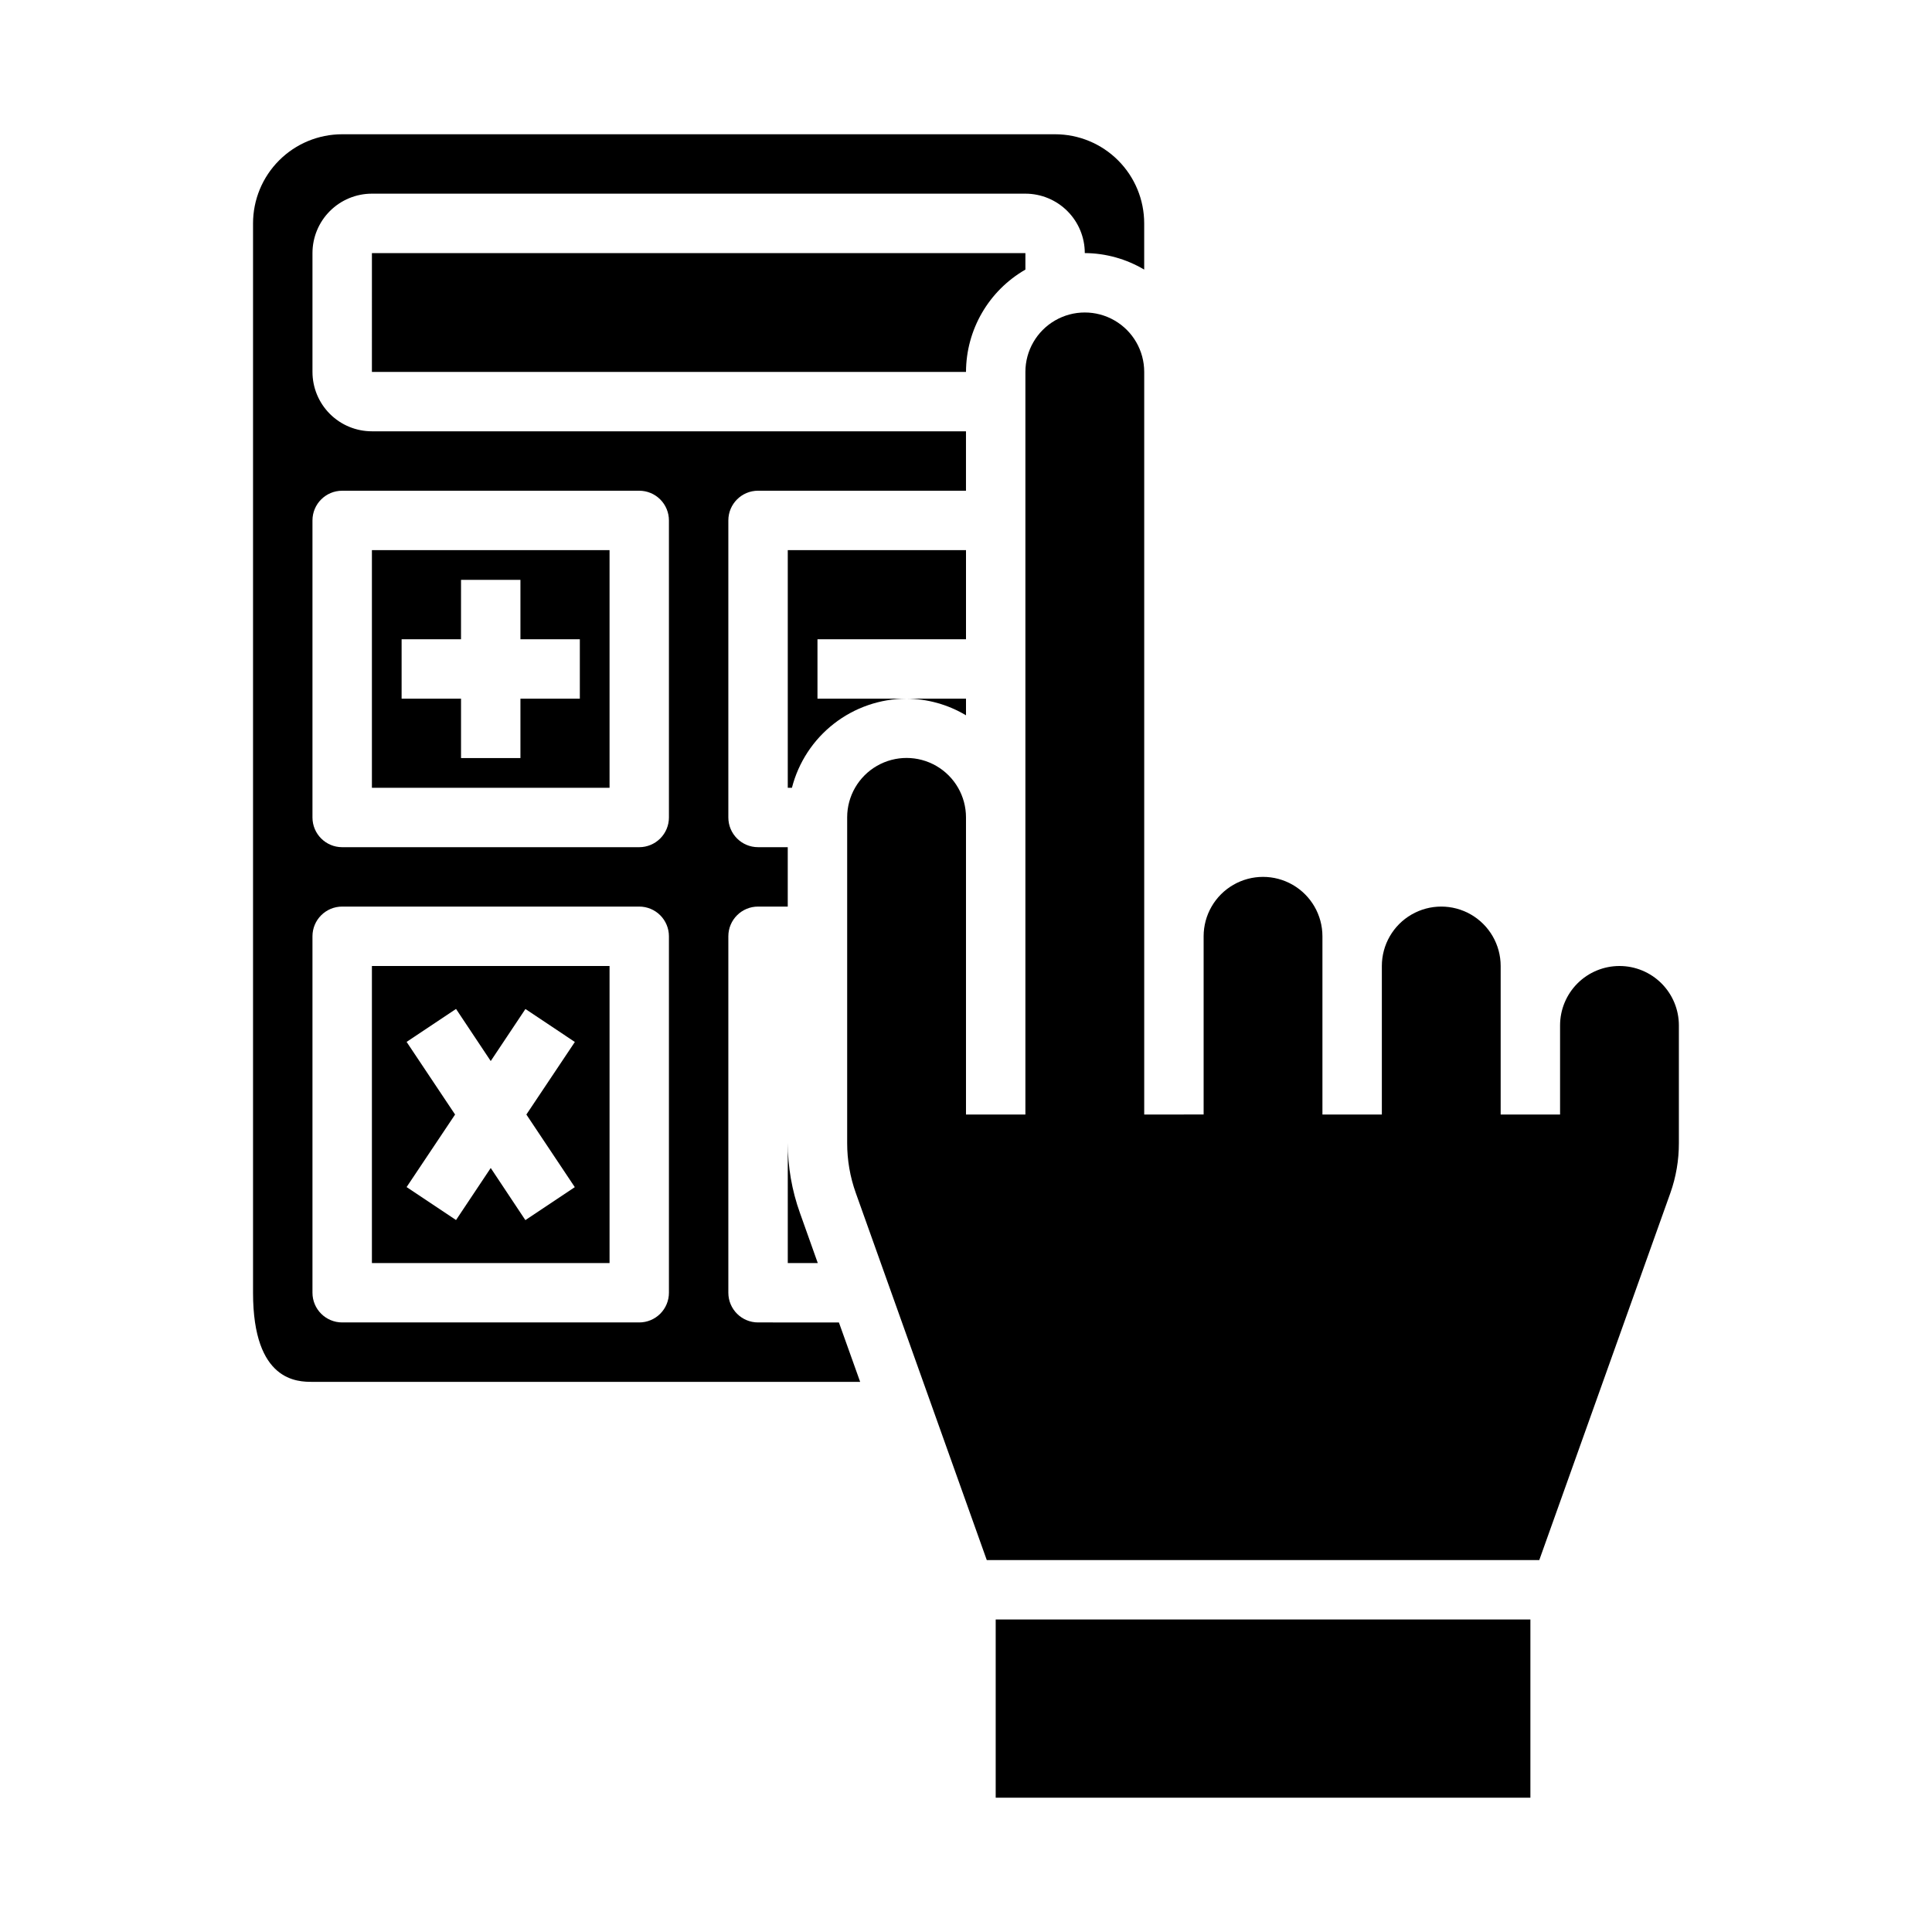
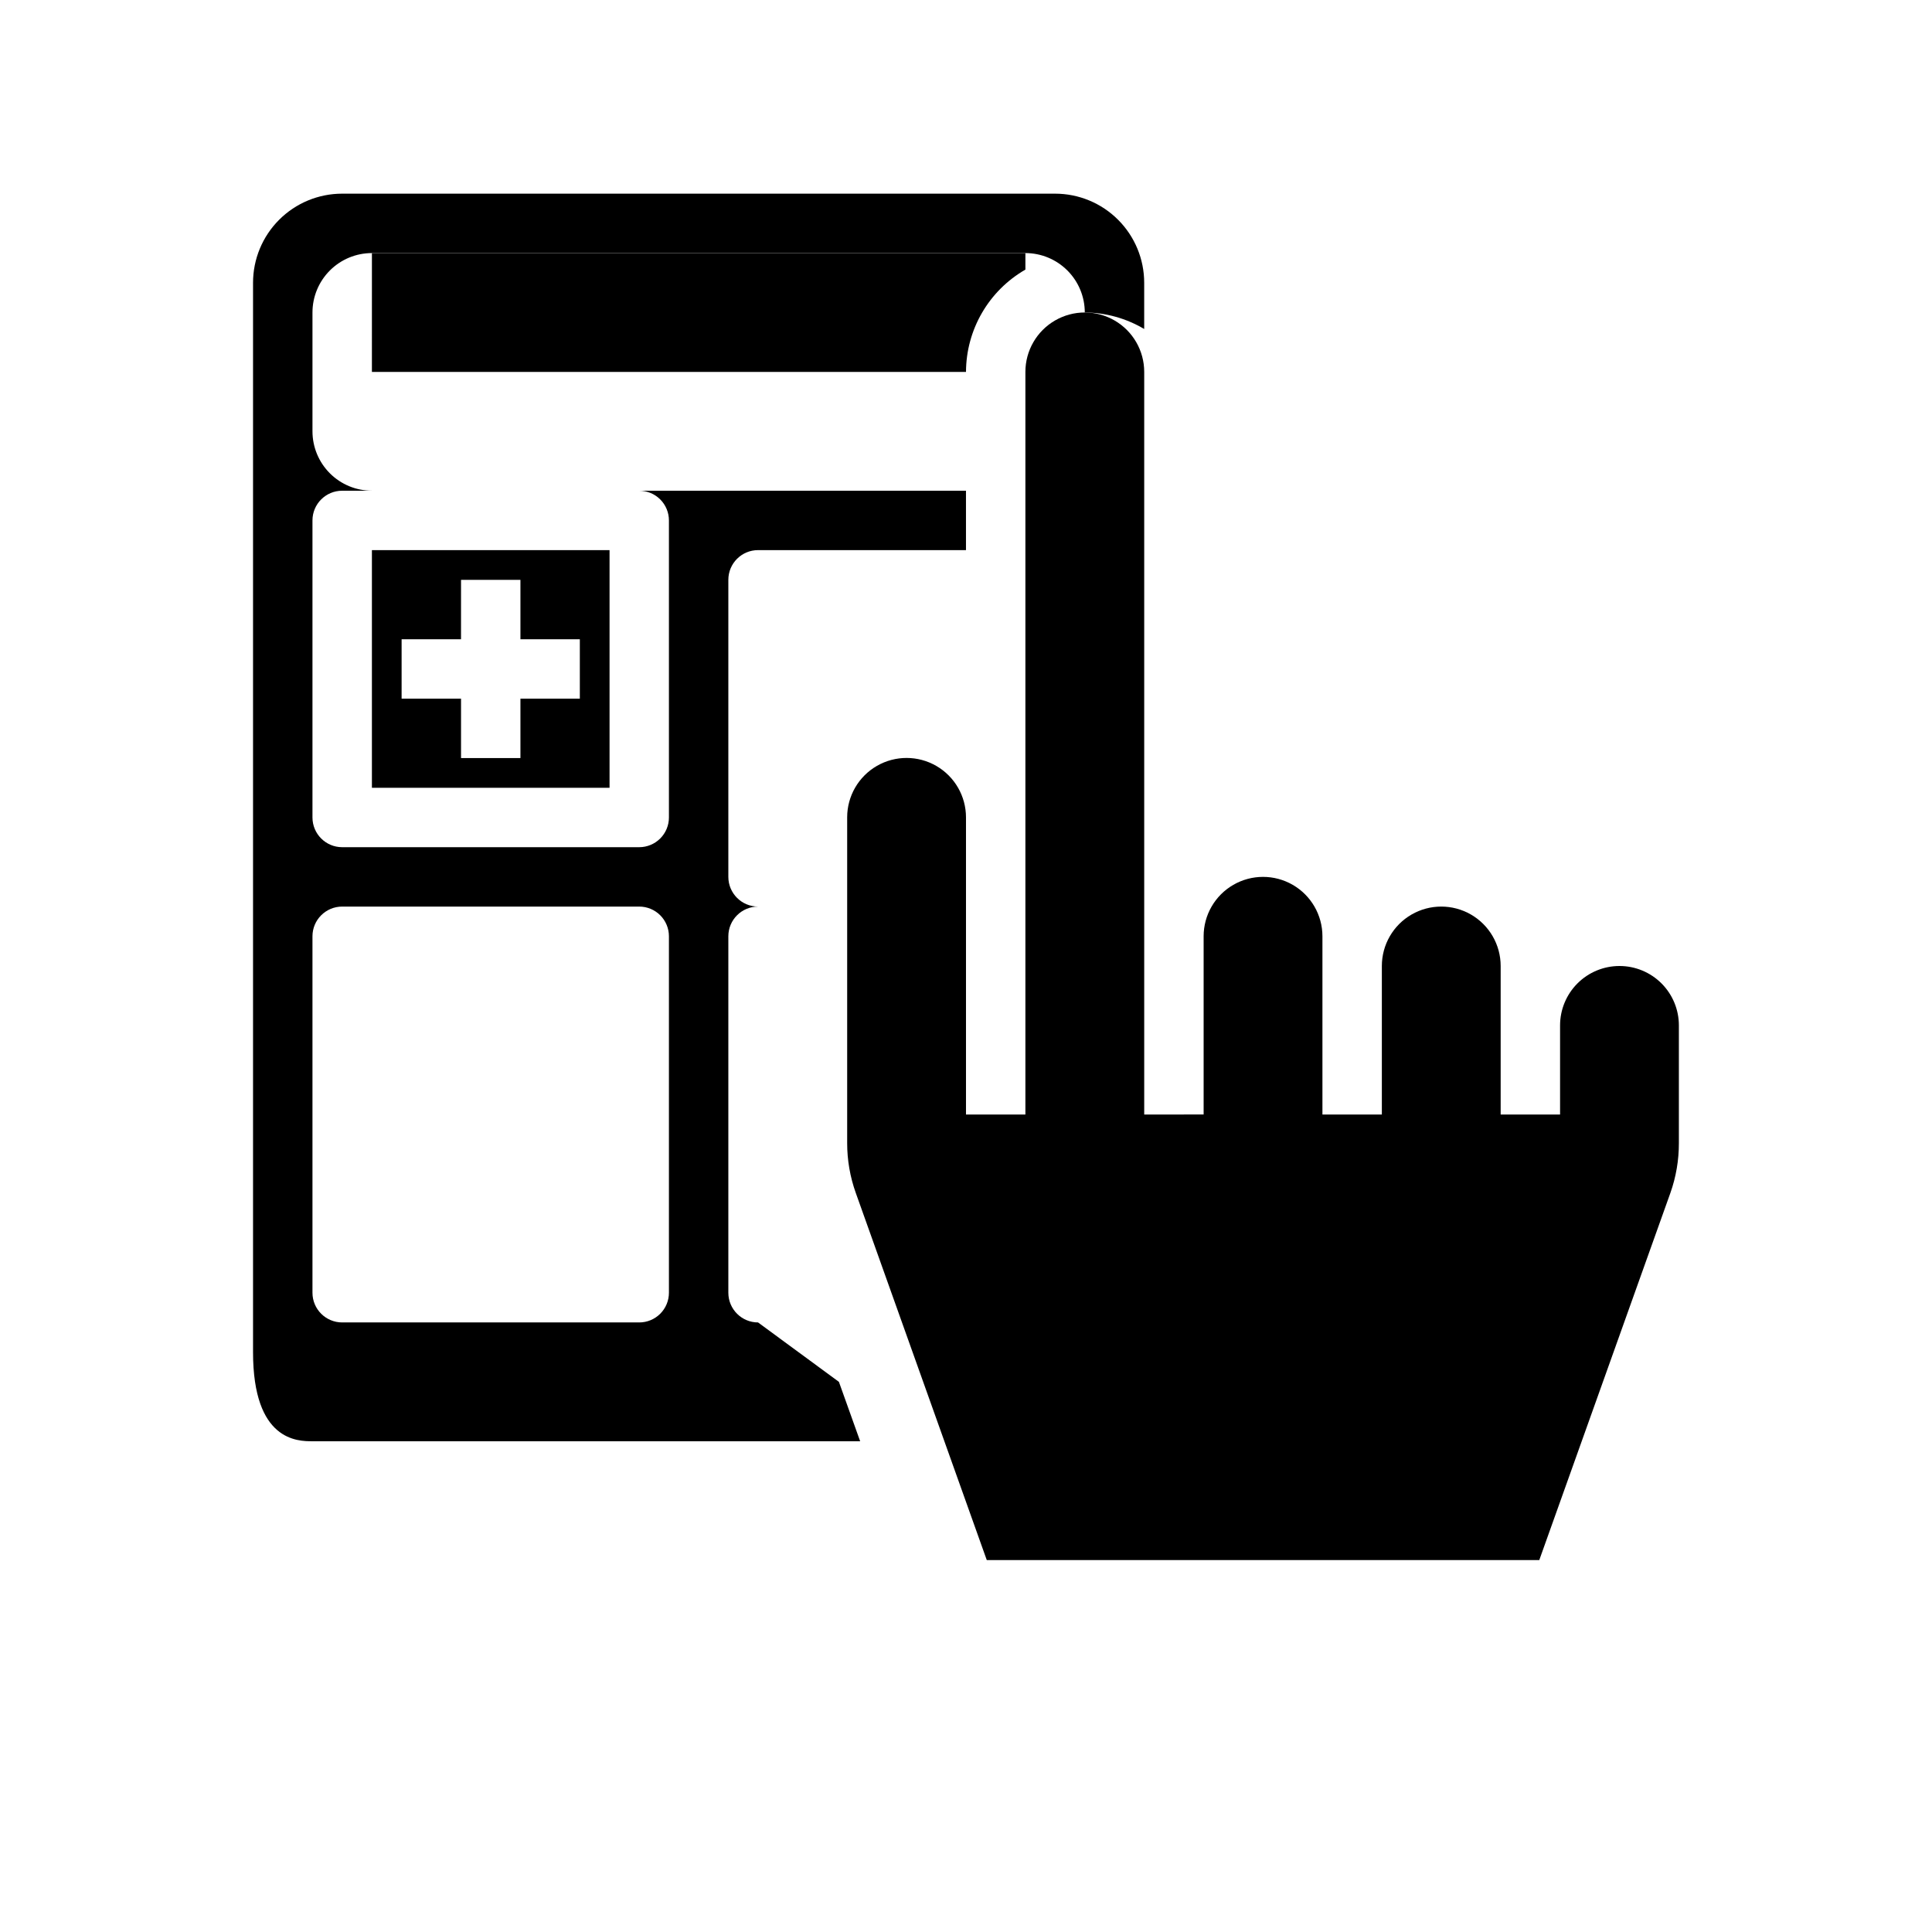
<svg xmlns="http://www.w3.org/2000/svg" fill="#000000" width="800px" height="800px" version="1.1" viewBox="144 144 512 512">
  <g>
    <path d="m242.56 242.56h157.44c0.035-11.199 6.035-21.531 15.742-27.113v-4.375h-173.18z" />
-     <path d="m400 329.15h-15.801c5.566 0.035 11.02 1.555 15.801 4.41z" />
-     <path d="m344.89 494.46c-4.348 0-7.871-3.523-7.871-7.871v-94.465c0-4.348 3.523-7.871 7.871-7.871h7.871v-15.742h-7.871c-4.348 0-7.871-3.527-7.871-7.875v-78.719c0-4.348 3.523-7.871 7.871-7.871h55.105v-15.746h-157.44c-4.176 0-8.18-1.656-11.133-4.609s-4.613-6.957-4.613-11.133v-31.488c0-4.176 1.66-8.18 4.613-11.133s6.957-4.613 11.133-4.613h173.18c4.176 0 8.18 1.66 11.133 4.613s4.613 6.957 4.613 11.133c5.543 0.031 10.977 1.543 15.742 4.375v-12.246c0-6.266-2.488-12.273-6.918-16.699-4.426-4.43-10.434-6.918-16.699-6.918h-188.93c-6.266 0-12.273 2.488-16.699 6.918-4.43 4.426-6.918 10.434-6.918 16.699v283.39c0 23.617 11.848 23.617 15.742 23.617h145.15l-5.629-15.742zm-23.617-7.871c0 2.09-0.828 4.09-2.305 5.566-1.477 1.477-3.481 2.305-5.566 2.305h-78.719c-4.348 0-7.875-3.523-7.875-7.871v-94.465c0-4.348 3.527-7.871 7.875-7.871h78.719c2.086 0 4.09 0.828 5.566 2.305 1.477 1.477 2.305 3.481 2.305 5.566zm0-125.95c0 2.09-0.828 4.09-2.305 5.566-1.477 1.477-3.481 2.309-5.566 2.309h-78.719c-4.348 0-7.875-3.527-7.875-7.875v-78.719c0-4.348 3.527-7.871 7.875-7.871h78.719c2.086 0 4.09 0.828 5.566 2.305 1.477 1.477 2.305 3.481 2.305 5.566z" />
-     <path d="m242.56 478.72h62.977v-78.719h-62.977zm9.195-58.605 13.098-8.738 9.195 13.812 9.195-13.793 13.098 8.738-12.848 19.227 12.832 19.246-13.098 8.738-9.18-13.816-9.195 13.793-13.098-8.738 12.848-19.223z" />
-     <path d="m400 313.41v-23.617h-47.234v62.977h1.102c1.727-6.738 5.641-12.715 11.133-16.988 5.488-4.273 12.242-6.606 19.199-6.629h-23.562v-15.742z" />
+     <path d="m344.89 494.46c-4.348 0-7.871-3.523-7.871-7.871v-94.465c0-4.348 3.523-7.871 7.871-7.871h7.871h-7.871c-4.348 0-7.871-3.527-7.871-7.875v-78.719c0-4.348 3.523-7.871 7.871-7.871h55.105v-15.746h-157.44c-4.176 0-8.18-1.656-11.133-4.609s-4.613-6.957-4.613-11.133v-31.488c0-4.176 1.66-8.18 4.613-11.133s6.957-4.613 11.133-4.613h173.18c4.176 0 8.18 1.66 11.133 4.613s4.613 6.957 4.613 11.133c5.543 0.031 10.977 1.543 15.742 4.375v-12.246c0-6.266-2.488-12.273-6.918-16.699-4.426-4.43-10.434-6.918-16.699-6.918h-188.93c-6.266 0-12.273 2.488-16.699 6.918-4.43 4.426-6.918 10.434-6.918 16.699v283.39c0 23.617 11.848 23.617 15.742 23.617h145.15l-5.629-15.742zm-23.617-7.871c0 2.09-0.828 4.09-2.305 5.566-1.477 1.477-3.481 2.305-5.566 2.305h-78.719c-4.348 0-7.875-3.523-7.875-7.871v-94.465c0-4.348 3.527-7.871 7.875-7.871h78.719c2.086 0 4.09 0.828 5.566 2.305 1.477 1.477 2.305 3.481 2.305 5.566zm0-125.95c0 2.09-0.828 4.09-2.305 5.566-1.477 1.477-3.481 2.309-5.566 2.309h-78.719c-4.348 0-7.875-3.527-7.875-7.875v-78.719c0-4.348 3.527-7.871 7.875-7.871h78.719c2.086 0 4.09 0.828 5.566 2.305 1.477 1.477 2.305 3.481 2.305 5.566z" />
    <path d="m242.56 352.77h62.977v-62.977h-62.977zm7.871-39.359h15.742l0.004-15.742h15.742v15.742h15.742v15.742h-15.742v15.742l-15.742 0.004v-15.746h-15.746z" />
    <path d="m573.18 400c-4.176 0-8.18 1.656-11.133 4.609s-4.613 6.957-4.613 11.133v23.617h-15.742v-39.359c0-5.625-3-10.824-7.871-13.637-4.871-2.812-10.875-2.812-15.746 0s-7.871 8.012-7.871 13.637v39.359h-15.746v-47.234c0-5.625-3-10.82-7.871-13.633s-10.871-2.812-15.742 0-7.871 8.008-7.871 13.633v47.23l-15.746 0.004v-196.8c0-5.625-3-10.824-7.871-13.637s-10.875-2.812-15.746 0c-4.871 2.812-7.871 8.012-7.871 13.637v196.8h-15.742v-78.723c0.008-5.625-2.984-10.824-7.852-13.648-4.863-2.82-10.867-2.828-15.742-0.027-4.875 2.805-7.887 7.996-7.894 13.621v86.34c-0.004 4.512 0.77 8.988 2.289 13.234l34.707 97.281h146.42l34.738-97.273c1.508-4.25 2.269-8.73 2.258-13.242v-31.18c0-4.176-1.656-8.18-4.609-11.133s-6.957-4.609-11.133-4.609z" />
-     <path d="m407.87 573.18h141.7v47.23h-141.7z" />
-     <path d="m352.77 478.72h7.949l-4.723-13.273c-2.129-5.941-3.223-12.207-3.227-18.523z" />
  </g>
</svg>